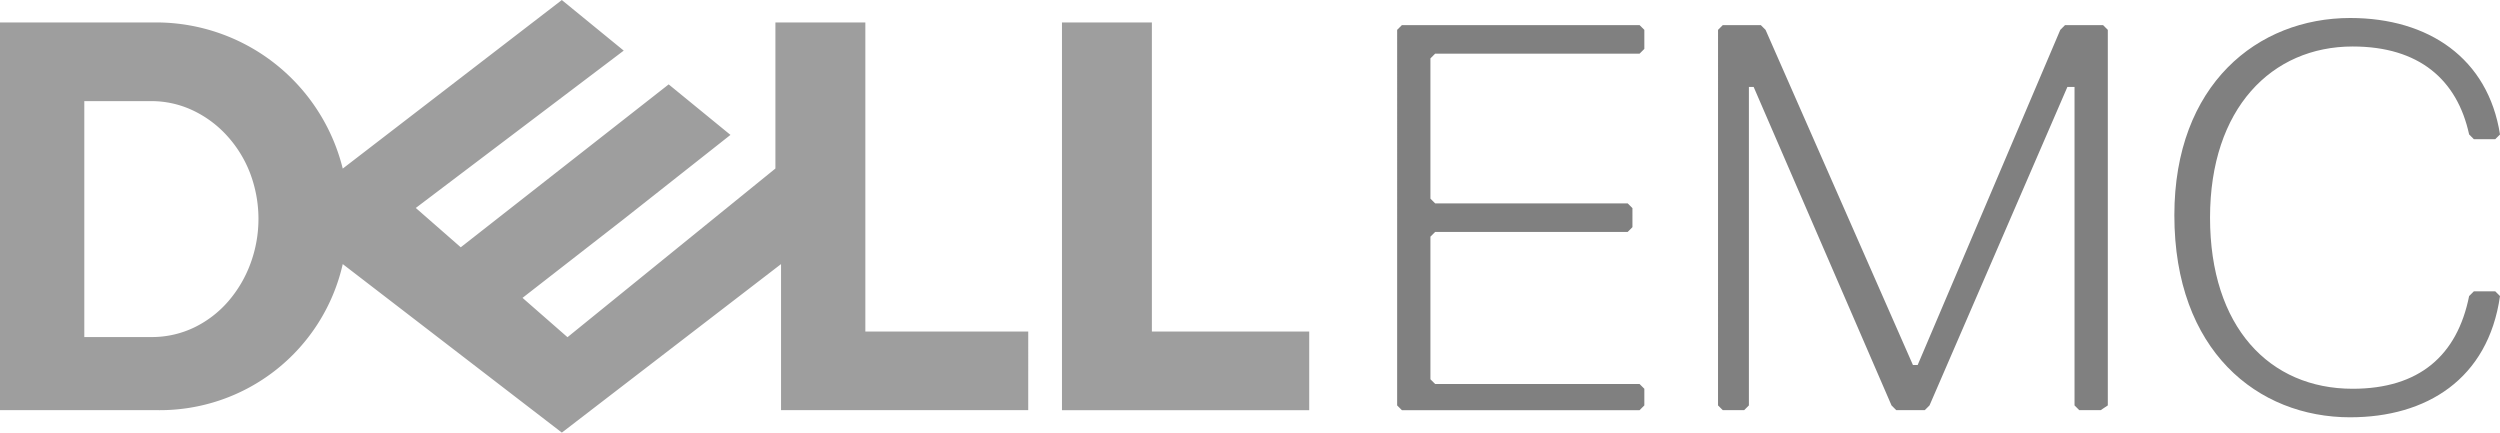
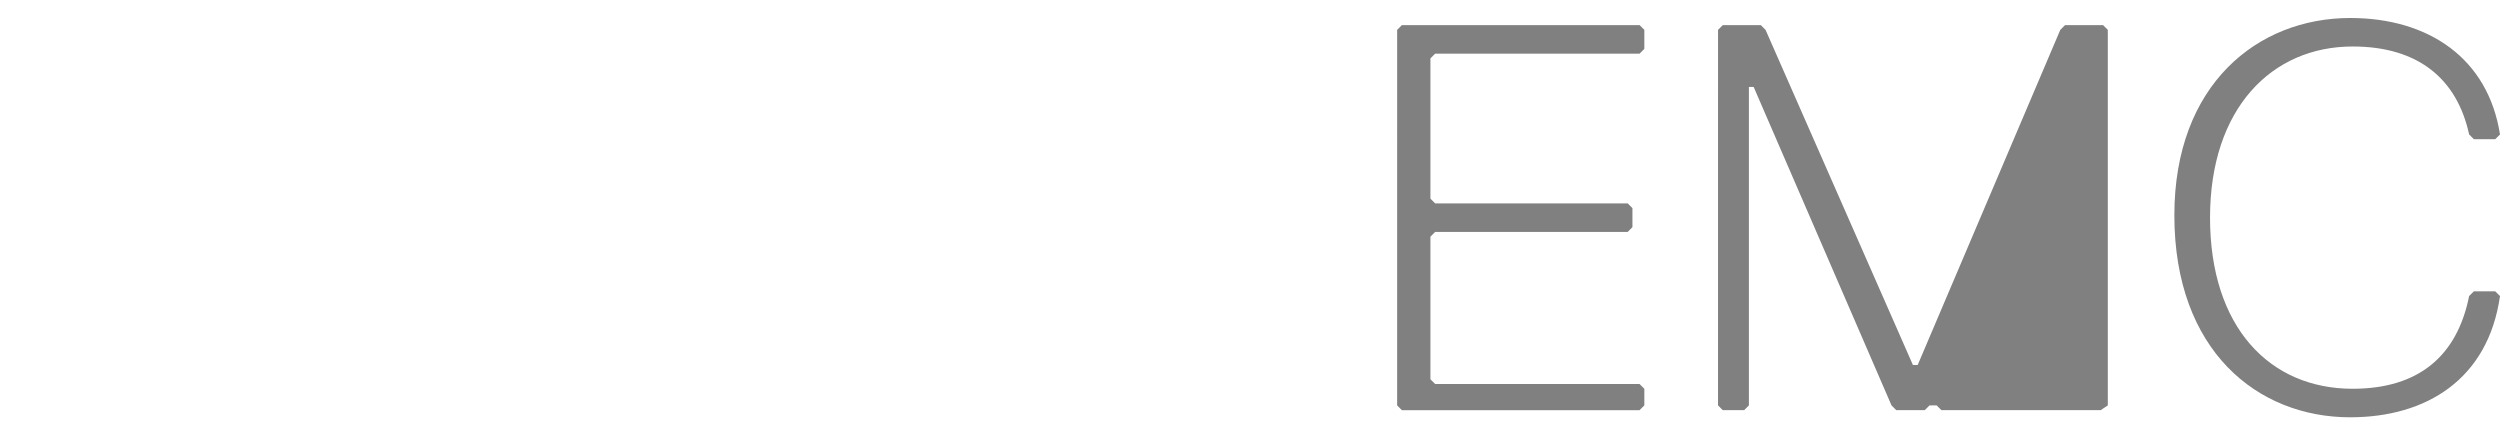
<svg xmlns="http://www.w3.org/2000/svg" id="Layer_1" data-name="Layer 1" viewBox="0 0 158.5 27.427">
  <defs>
    <style>.cls-1{fill:#9e9e9e;}.cls-2{fill:gray;}</style>
  </defs>
-   <path class="cls-1" d="M35.623,0,21.73,10.689A12.196,12.196,0,0,0,9.975,1.423H0V26.004H9.975A11.891,11.891,0,0,0,21.73,16.743L35.622,27.427,49.518,16.743V26.004h15.672V21.017H54.863V1.423H49.161v9.261l-13.182,10.694-2.851-2.494L39.544,13.893l6.767-5.34L42.394,5.35l-13.182,10.328-2.851-2.494,13.183-9.975L35.623.005V.001ZM5.345,6.411H9.619a6.148,6.148,0,0,1,2.563.568,6.889,6.889,0,0,1,2.158,1.569,7.514,7.514,0,0,1,1.492,2.369,8.177,8.177,0,0,1,.047,5.796,7.749,7.749,0,0,1-1.406,2.39,6.738,6.738,0,0,1-2.146,1.651,6.181,6.181,0,0,1-2.709.615H5.345ZM83.004,21.018v4.987H67.329V1.424h5.7V21.017H83.004Z" />
-   <path class="cls-2" d="M149.006,26.456c4.822,0,8.74-2.411,9.494-7.685l-.301-.301h-1.356l-.301.301c-.753,3.767-3.165,5.877-7.384,5.877-5.274,0-9.042-3.918-9.042-10.85s3.918-10.85,9.042-10.85c4.219,0,6.631,2.11,7.384,5.576l.301.301h1.356L158.5,8.525c-.753-4.822-4.522-7.384-9.495-7.384-5.877,0-11.151,4.219-11.151,12.507,0,8.59,5.274,12.809,11.151,12.809ZM133.635,25.703V1.893l-.301-.301h-2.411l-.301.301-9.042,21.248h-.301l-9.343-21.248-.301-.301h-2.411l-.301.301V25.703l.301.301H110.579l.301-.301V5.51h.301L119.922,25.703l.301.301h1.808l.301-.301L131.073,5.51h.452V25.703l.301.301H133.183l.452-.301Zm-29.384,0V24.648l-.301-.301H90.99l-.301-.301V15.004l.301-.301H103.196l.301-.301V13.195l-.301-.301H90.99l-.301-.301v-8.891l.301-.301h12.96l.301-.301V1.893l-.301-.301H88.88l-.301.301V25.704l.301.301h15.069l.301-.301Z" />
+   <path class="cls-2" d="M149.006,26.456c4.822,0,8.74-2.411,9.494-7.685l-.301-.301h-1.356l-.301.301c-.753,3.767-3.165,5.877-7.384,5.877-5.274,0-9.042-3.918-9.042-10.85s3.918-10.85,9.042-10.85c4.219,0,6.631,2.11,7.384,5.576l.301.301h1.356L158.5,8.525c-.753-4.822-4.522-7.384-9.495-7.384-5.877,0-11.151,4.219-11.151,12.507,0,8.59,5.274,12.809,11.151,12.809ZM133.635,25.703V1.893l-.301-.301h-2.411l-.301.301-9.042,21.248h-.301l-9.343-21.248-.301-.301h-2.411l-.301.301V25.703l.301.301H110.579l.301-.301V5.51h.301L119.922,25.703l.301.301h1.808l.301-.301h.452V25.703l.301.301H133.183l.452-.301Zm-29.384,0V24.648l-.301-.301H90.99l-.301-.301V15.004l.301-.301H103.196l.301-.301V13.195l-.301-.301H90.99l-.301-.301v-8.891l.301-.301h12.96l.301-.301V1.893l-.301-.301H88.88l-.301.301V25.704l.301.301h15.069l.301-.301Z" />
</svg>